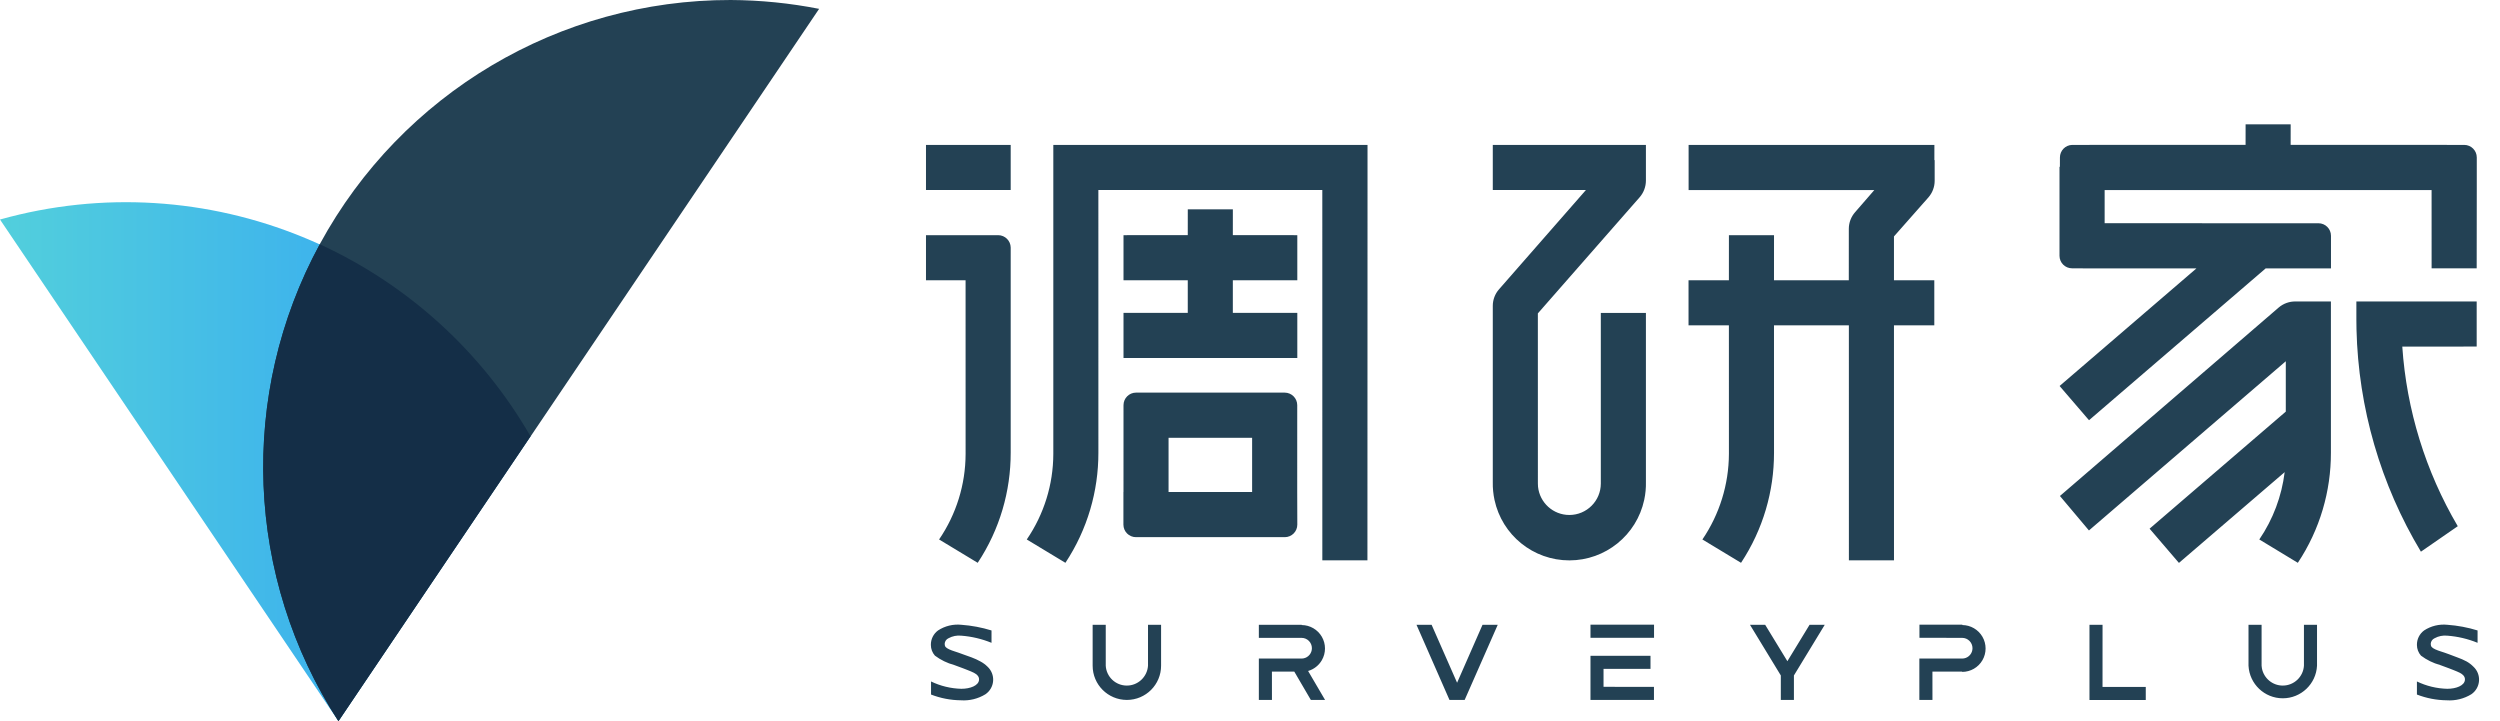
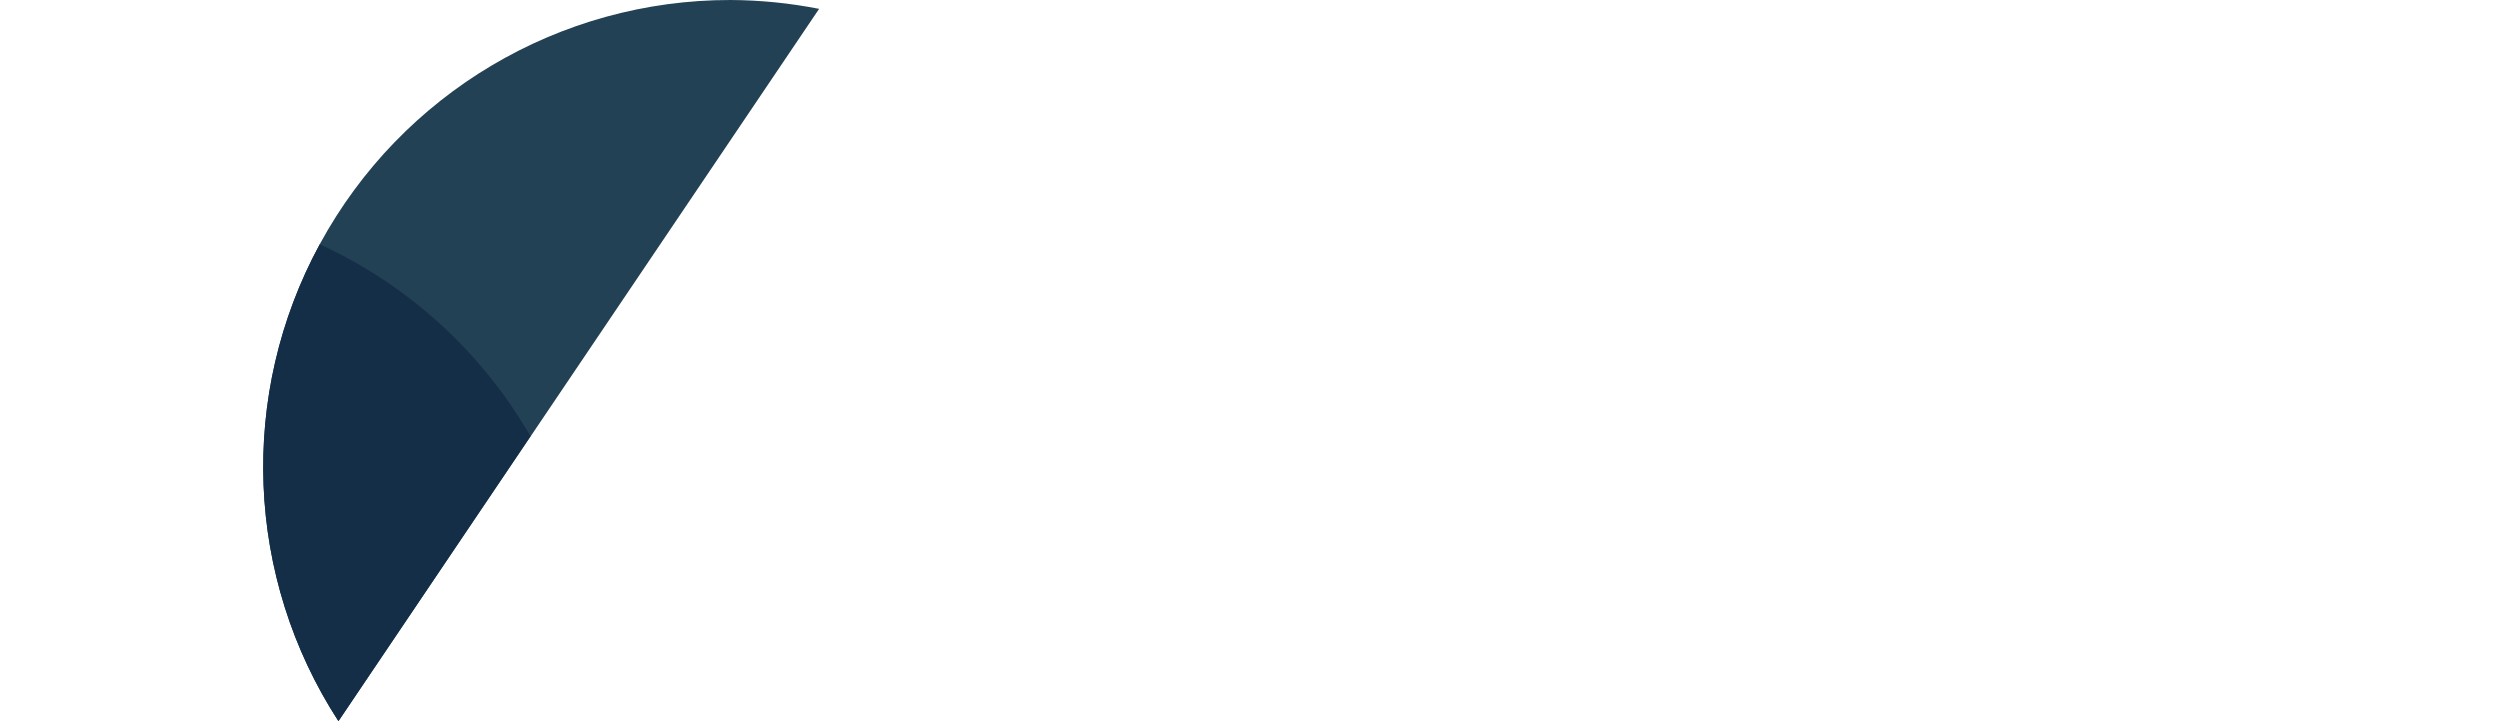
<svg xmlns="http://www.w3.org/2000/svg" width="104px" height="30px" viewBox="0 0 104 30" version="1.1">
  <title>调研家logo</title>
  <defs>
    <linearGradient x1="0%" y1="50%" x2="100.033%" y2="50%" id="linearGradient-1">
      <stop stop-color="#52CFDC" offset="0%" />
      <stop stop-color="#31A2F6" offset="100%" />
    </linearGradient>
  </defs>
  <g id="控件" stroke="none" stroke-width="1" fill="none" fill-rule="evenodd">
    <g id="导航栏" transform="translate(-370, -17)">
      <g id="调研家logo" transform="translate(370, 17)">
        <rect id="热区" fill-opacity="0" fill="#D8D8D8" x="0" y="0" width="104" height="30" />
        <g id="标准" fill-rule="nonzero">
-           <path d="M60.298,29.117 L58.926,25.991 L59.555,25.991 L60.615,28.402 L61.673,25.991 L62.306,25.991 L60.93,29.117 L60.298,29.117 Z M47.757,25.991 L48.301,25.991 L48.301,27.694 C48.301,28.48 47.664,29.117 46.878,29.117 C46.091,29.117 45.454,28.48 45.454,27.694 L45.454,25.991 L45.999,25.991 L45.999,27.694 C46.025,28.158 46.41,28.52 46.876,28.52 C47.341,28.52 47.726,28.158 47.757,27.694 L47.757,25.991 Z M95.844,25.991 L96.388,25.991 L96.388,27.694 C96.35,28.453 95.723,29.049 94.963,29.049 C94.203,29.049 93.577,28.453 93.538,27.694 L93.538,25.991 L94.082,25.991 L94.082,27.694 L94.095,27.799 C94.172,28.212 94.534,28.52 94.963,28.52 C95.429,28.52 95.814,28.158 95.844,27.694 L95.844,25.991 Z M75.91,25.991 L75.278,25.991 L74.355,27.506 L73.431,25.991 L72.799,25.991 L74.082,28.099 L74.082,28.099 L74.082,28.099 L74.082,29.117 L74.627,29.117 L74.627,28.099 L75.91,25.991 L75.91,25.991 Z M40.787,27.517 C40.669,27.451 40.546,27.395 40.419,27.348 L40.051,27.216 C39.783,27.113 39.636,27.083 39.489,27.014 C39.342,26.944 39.301,26.9 39.298,26.786 C39.302,26.683 39.365,26.591 39.459,26.55 C39.62,26.462 39.803,26.425 39.985,26.444 C40.419,26.476 40.844,26.577 41.247,26.741 L41.247,26.227 C40.839,26.101 40.418,26.022 39.993,25.991 C39.652,25.956 39.309,26.039 39.022,26.227 C38.831,26.368 38.72,26.592 38.724,26.83 C38.724,26.994 38.784,27.152 38.893,27.275 C39.133,27.454 39.405,27.587 39.695,27.665 L40.063,27.801 L40.243,27.871 C40.357,27.915 40.449,27.955 40.515,27.988 C40.563,28.013 40.607,28.044 40.647,28.08 C40.706,28.132 40.736,28.208 40.728,28.286 C40.706,28.522 40.36,28.654 39.993,28.654 C39.555,28.643 39.125,28.539 38.731,28.349 L38.731,28.893 C39.125,29.046 39.544,29.127 39.967,29.132 C40.327,29.158 40.685,29.07 40.993,28.882 C41.179,28.756 41.298,28.551 41.314,28.327 C41.331,28.102 41.243,27.883 41.078,27.731 C40.992,27.646 40.894,27.574 40.787,27.517 L40.787,27.517 Z M102.611,27.517 C102.487,27.451 102.358,27.394 102.225,27.348 L101.876,27.216 C101.603,27.113 101.456,27.083 101.309,27.014 C101.162,26.944 101.122,26.9 101.118,26.786 C101.122,26.683 101.185,26.591 101.28,26.55 C101.44,26.462 101.624,26.425 101.806,26.444 C102.239,26.476 102.665,26.576 103.067,26.741 L103.067,26.227 C102.66,26.101 102.239,26.022 101.813,25.991 C101.472,25.956 101.129,26.039 100.842,26.227 C100.651,26.368 100.54,26.592 100.544,26.83 C100.544,26.994 100.604,27.152 100.713,27.275 C100.951,27.453 101.221,27.586 101.508,27.665 L101.876,27.801 L102.056,27.871 C102.17,27.915 102.262,27.955 102.328,27.988 C102.376,28.012 102.421,28.043 102.46,28.08 C102.519,28.132 102.549,28.208 102.541,28.286 C102.519,28.522 102.174,28.654 101.806,28.654 C101.368,28.643 100.938,28.539 100.544,28.349 L100.544,28.893 C100.938,29.046 101.357,29.127 101.78,29.132 C102.14,29.158 102.498,29.07 102.806,28.882 C102.992,28.756 103.111,28.551 103.127,28.327 C103.144,28.102 103.057,27.883 102.891,27.731 C102.808,27.647 102.714,27.575 102.611,27.517 L102.611,27.517 Z M68.661,27.282 L68.661,27.826 L66.707,27.826 L66.707,28.572 L68.805,28.573 L68.805,29.117 L66.164,29.117 L66.164,27.282 L68.661,27.282 Z M68.808,25.987 L68.808,26.532 L66.164,26.532 L66.164,25.987 L68.808,25.987 Z M54.152,25.991 L54.152,26.002 C54.497,26.005 54.816,26.19 54.989,26.49 C55.163,26.791 55.163,27.163 54.989,27.464 C54.861,27.685 54.655,27.844 54.417,27.913 L55.123,29.117 L54.531,29.117 L53.843,27.94 L52.912,27.94 L52.913,29.117 L52.368,29.117 L52.368,27.396 L54.145,27.396 L54.222,27.389 C54.423,27.353 54.575,27.177 54.575,26.966 C54.575,26.728 54.383,26.535 54.145,26.535 L52.368,26.535 L52.368,25.991 L54.152,25.991 Z M81.633,25.987 L81.633,26.002 C81.978,26.005 82.297,26.19 82.47,26.49 C82.644,26.791 82.644,27.163 82.47,27.464 C82.296,27.766 81.974,27.951 81.626,27.951 L81.625,27.94 L80.389,27.94 L80.39,29.117 L79.845,29.117 L79.845,27.396 L81.626,27.396 L81.703,27.389 C81.904,27.353 82.056,27.177 82.056,26.966 C82.056,26.728 81.863,26.535 81.626,26.535 L79.849,26.532 L79.849,25.987 L81.633,25.987 Z M86.922,25.991 L87.466,25.991 L87.465,28.576 L89.264,28.577 L89.264,29.121 L86.922,29.121 L86.922,25.991 Z M96.966,12.541 L96.966,18.834 C96.969,20.424 96.514,22.02 95.59,23.413 L93.987,22.442 C94.559,21.603 94.919,20.642 95.042,19.641 L90.644,23.417 L89.423,21.993 L95.089,17.123 L95.089,15.028 L86.9,22.067 L85.693,20.633 L94.796,12.791 C94.99,12.626 95.239,12.537 95.495,12.541 L96.966,12.541 Z M103.03,12.541 L103.03,14.417 L99.935,14.418 C100.113,17.049 100.901,19.608 102.243,21.89 L100.71,22.95 C99.03,20.15 98.108,16.965 98.03,13.706 L98.025,13.291 L98.025,12.541 L103.03,12.541 Z M95.292,5.171 L95.291,6.027 L102.512,6.028 C102.8,6.028 103.034,6.262 103.034,6.55 L103.034,7.907 L103.03,11.162 L101.155,11.162 L101.154,7.907 L87.553,7.907 L87.553,9.286 L96.447,9.287 C96.736,9.287 96.969,9.52 96.969,9.809 L96.969,11.166 L94.252,11.165 L86.903,17.481 L85.679,16.057 L91.372,11.165 L87.069,11.166 L86.197,11.162 C85.909,11.162 85.675,10.928 85.675,10.64 L85.675,6.94 L85.692,6.94 L85.693,6.55 C85.693,6.267 85.918,6.036 86.201,6.028 L93.416,6.027 L93.417,5.171 L95.292,5.171 Z M38.521,6.028 L42.045,6.028 L42.045,7.904 L38.521,7.904 Z M43.818,6.028 L56.889,6.028 L56.889,7.904 L56.885,23.31 L55.009,23.31 L55.008,7.903 L45.692,7.903 L45.693,18.834 C45.695,20.424 45.242,22.019 44.321,23.413 L42.714,22.442 C43.43,21.394 43.815,20.155 43.818,18.886 L43.818,6.028 Z M53.442,16.333 C53.731,16.333 53.965,16.567 53.965,16.855 L53.964,20.467 L53.968,21.824 C53.968,22.113 53.735,22.346 53.446,22.346 L47.256,22.346 C46.968,22.346 46.734,22.113 46.734,21.824 L46.734,20.467 L46.737,20.467 L46.738,16.855 C46.738,16.568 46.969,16.335 47.256,16.333 L53.442,16.333 Z M52.088,18.212 L48.612,18.212 L48.612,20.467 L52.088,20.467 L52.088,18.212 Z M51.287,8.709 L51.286,9.782 L53.968,9.783 L53.968,11.659 L51.286,11.658 L51.286,13.015 L53.968,13.016 L53.968,14.892 L46.738,14.892 L46.738,13.016 L49.411,13.015 L49.411,11.658 L46.738,11.659 L46.738,9.783 L49.411,9.782 L49.412,8.709 L51.287,8.709 Z M40.168,11.658 L38.521,11.659 L38.521,9.783 L41.526,9.783 C41.81,9.785 42.041,10.014 42.045,10.298 L42.045,18.834 C42.047,20.424 41.594,22.019 40.673,23.413 L39.066,22.442 C39.782,21.394 40.166,20.155 40.169,18.886 L40.168,11.658 Z M66.594,13.019 L68.47,13.019 L68.47,20.044 C68.476,20.293 68.453,20.545 68.399,20.796 C68.083,22.264 66.786,23.312 65.285,23.312 C63.784,23.312 62.487,22.264 62.171,20.796 C62.119,20.552 62.096,20.307 62.1,20.065 L62.1,12.725 C62.099,12.472 62.191,12.228 62.357,12.038 L65.976,7.903 L62.1,7.904 L62.1,6.028 L68.47,6.028 L68.47,7.514 C68.469,7.766 68.378,8.011 68.213,8.202 L63.975,13.037 L63.976,20.114 L63.982,20.248 C64.05,20.908 64.607,21.423 65.285,21.423 C66.008,21.423 66.594,20.837 66.594,20.114 L66.594,13.019 Z M71.922,13.534 L70.243,13.534 L70.243,11.659 L71.922,11.658 L71.923,9.783 L73.799,9.783 L73.798,11.658 L76.91,11.658 L76.911,9.515 C76.912,9.261 77.005,9.017 77.172,8.827 L77.971,7.907 L70.246,7.907 L70.246,6.028 L80.471,6.028 L80.47,6.662 L80.482,6.661 L80.482,7.525 C80.481,7.778 80.388,8.023 80.221,8.213 L78.789,9.835 L78.789,11.658 L80.467,11.659 L80.467,13.534 L78.789,13.534 L78.79,23.31 L76.914,23.31 L76.913,13.534 L73.798,13.534 L73.799,18.838 C73.801,20.426 73.347,22.02 72.427,23.413 L70.82,22.442 C71.533,21.393 71.917,20.154 71.923,18.886 L71.922,13.534 Z" id="形状结合" fill="#234154" />
-           <path d="M22.067,18.146 C17.638,10.449 8.552,6.738 0,9.132 L14.079,30 L22.067,18.146 Z" id="路径" fill="url(#linearGradient-1)" />
          <path d="M34.075,0.368 C32.863,0.13 31.632,0.007 30.397,-6.58667302e-16 C23.272,-0.008 16.715,3.885 13.31,10.144 C9.906,16.403 10.201,24.023 14.079,30 L34.075,0.368 Z" id="路径" fill="#234154" />
          <path d="M22.067,18.146 C20.045,14.639 16.982,11.849 13.303,10.162 C9.906,16.417 10.204,24.029 14.079,30 L22.067,18.146 Z" id="路径" fill="#142E47" />
        </g>
      </g>
    </g>
  </g>
</svg>